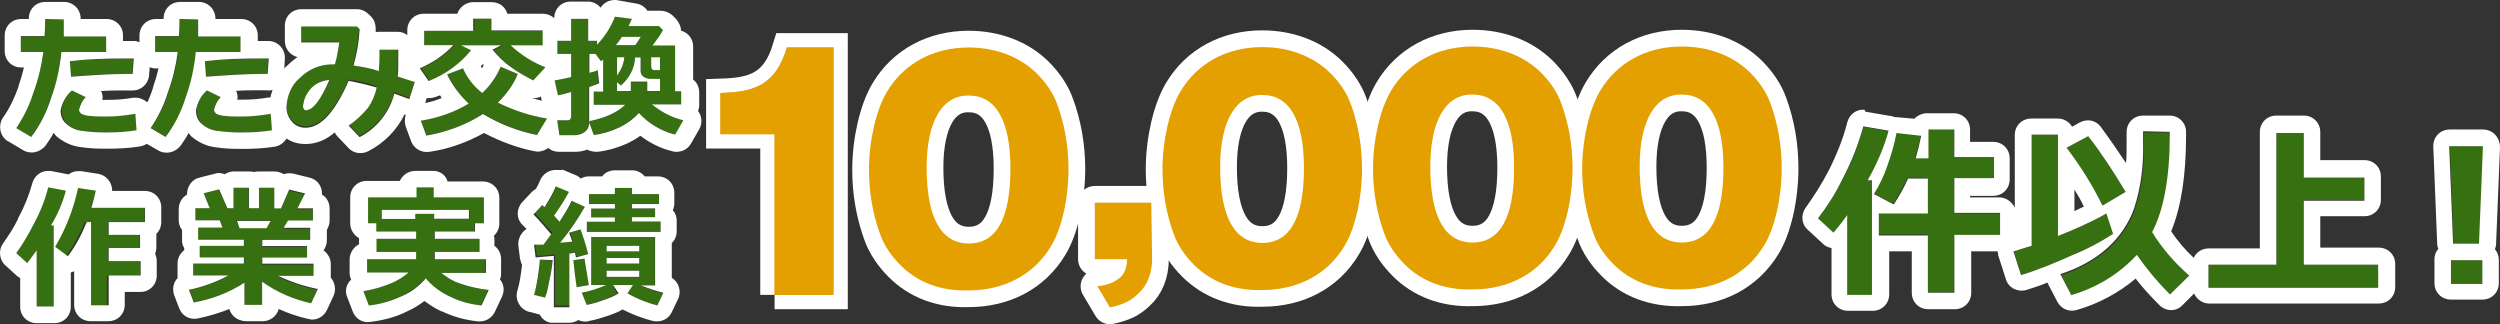
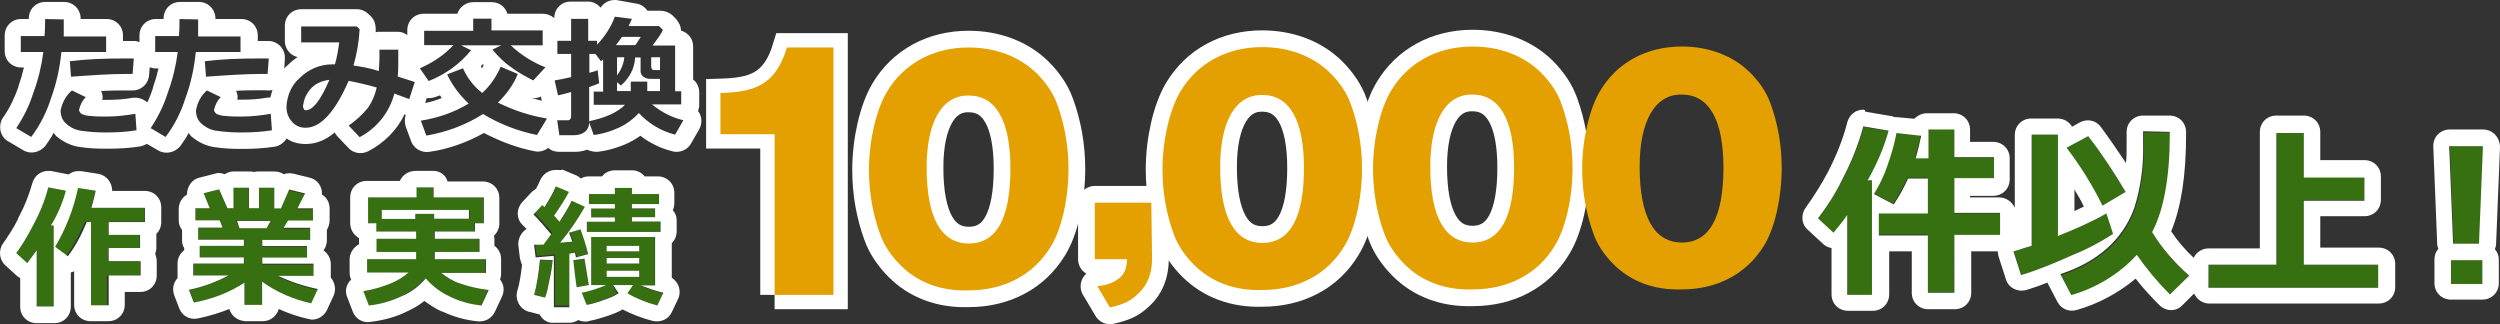
<svg xmlns="http://www.w3.org/2000/svg" id="b" width="523.164" height="67.839" viewBox="0 0 523.164 67.839">
  <rect x="0" y="0" width="523.164" height="67.839" fill="#333333" stroke="none" />
  <g id="c">
    <g id="d">
      <path id="e" d="M11.37,47.176h-.575c1.273-2.299,2.299-4.722,3.12-7.267l-3.818-.698c-.821,2.751-1.848,5.543-3.244,8.089-1.026,1.971-2.176,3.818-3.449,5.666l2.299,2.094c.821-.903,1.519-1.848,1.971-2.669v11.784h3.695v-16.998h0ZM22.661,57.687h6.693v-2.997h-6.693v-2.751h6.569v-2.874h-6.569v-2.669h7.596v-2.997h-11.209c.328-1.15.698-2.299.903-3.572l-3.695-.575c-.903,4.393-2.546,8.54-4.968,12.359l2.546,1.971c1.601-2.176,2.874-4.599,3.942-7.144h.903v17.409h3.695v-6.159h.287ZM51.156,64.01h3.695v-4.845c3.12,2.094,6.569,3.695,10.265,4.516l1.396-2.997c-2.874-.575-5.666-1.519-8.294-2.751h7.391v-2.546h-10.716v-1.273h9.361v-2.422h-9.361v-1.273h10.018v-2.546h-5.543l.903-1.519h5.173v-2.546h-3.244l1.601-3.12-3.326-.821-1.724,3.695h-1.396v-4.27h-3.244v4.27h-2.094v-4.27h-3.244v4.27h-1.273l-1.724-3.942-3.244.821,1.396,3.12h-2.997v2.546h5.091l.575,1.519h-5.173v2.546h9.69v1.273h-9.238v2.422h9.238v1.273h-10.552v2.546h7.391c-2.669,1.396-5.42,2.422-8.294,2.997l1.026,2.669c3.695-.698,7.267-2.176,10.593-4.147l-.123,4.804h0ZM56.576,46.15l-.821,1.519h-5.666l-.698-1.519h7.185ZM94.062,62.08c2.094,1.026,4.27,1.601,6.569,1.848l1.519-3.244c-2.094-.246-4.147-.698-6.118-1.396-1.396-.575-2.669-1.273-3.818-2.176h9.361v-2.874h-10.716v-1.519h9.361v-2.751h-9.361v-1.519h8.417v-1.724h1.848v-5.42h-10.511v-2.094h-3.818v2.094h-10.141v5.42h1.724v1.724h8.417v1.519h-8.294v2.751h8.294v1.519h-10.265v2.874h8.663c-1.026.903-2.176,1.601-3.449,2.176-1.971.821-3.942,1.396-5.995,1.724l1.15,2.997c2.422-.246,4.722-.903,6.939-1.971,1.848-.821,3.572-2.094,4.968-3.695,1.56,1.519,3.285,2.792,5.255,3.736h0ZM79.897,45.821v-1.848h18.353v1.848h-7.267v-1.068h-3.942v1.026h-7.144v.041ZM119.313,52.965c.452-.123.903-.123,1.15-.246.123.328.123.698.246,1.026l2.546-.698c-.698-2.176-1.15-3.942-1.601-5.173l-2.422.698c.246.575.452,1.273.698,1.848-.698.123-1.601.123-2.546.246,1.848-2.422,3.572-4.968,5.173-7.514l-2.751-1.273c-.698,1.519-1.601,2.997-2.546,4.393l-1.15-1.273c1.15-1.519,2.176-3.244,3.12-4.968l-2.751-1.15c-.575,1.396-1.273,2.751-2.176,4.024l-.452-.452-1.971,2.094c1.15,1.273,2.422,2.669,3.695,4.147-.575.821-1.15,1.601-1.601,2.176h-1.971l.328,2.669c.903,0,2.176-.123,3.818-.328v10.716h3.244l-.082-10.963h0ZM138.241,46.396h-5.995v-.903h4.845v-1.848h-4.845v-.944h5.666v-2.094h-5.666v-1.273h-3.572v1.273h-5.42v2.094h5.42v.903h-4.968v1.848h4.968v.903h-5.871v2.176h15.438c0,.041,0-2.135,0-2.135ZM128.223,59.74h4.147l-1.15,1.724c1.971,1.15,4.024,1.971,6.241,2.546l1.273-2.669c-1.601-.328-3.12-.903-4.722-1.519h2.997v-10.265h-13.631v10.141h3.12c-1.601.698-3.326,1.273-5.091,1.601l1.026,2.546c1.273-.246,2.422-.575,3.572-1.026,1.026-.328,2.094-.821,3.12-1.396l-.903-1.683ZM126.95,52.596v-1.15h6.816v1.15h-6.816ZM126.95,53.992h6.816v1.15h-6.816v-1.15ZM133.765,57.934h-6.816v-1.273h6.816v1.273h0ZM122.31,54.115l-2.422.328c.246,2.176.452,4.024.698,5.666l2.546-.452-.821-5.543ZM112.99,54.32c-.123,2.546-.575,5.091-1.273,7.514l2.299.575c.328-1.15.698-2.422.903-3.572.328-1.601.575-2.997.698-4.27l-2.628-.246Z" fill="#377010" fill-rule="evenodd" stroke-width="0" />
      <path id="f" d="M116.316,39.006l2.751,1.15c-.903,1.724-1.971,3.326-3.12,4.968l1.15,1.273c.903-1.396,1.848-2.874,2.546-4.393l2.751,1.273c-1.519,2.669-3.244,5.173-5.173,7.514,1.026-.123,1.848-.123,2.546-.246-.246-.698-.452-1.273-.698-1.848l2.422-.698c.452,1.273,1.026,2.874,1.601,5.173l-2.546.698c-.123-.328-.123-.698-.246-1.026-.328.123-.698.123-1.15.246h0v11.209h-3.244v-10.757c-1.601.123-2.874.246-3.818.328l-.328-2.669h1.971c.452-.575,1.026-1.396,1.601-2.176-1.273-1.519-2.422-2.874-3.695-4.147l1.848-1.971.452.452c1.026-1.601,1.807-2.956,2.381-4.352M10.097,39.211l3.695.698c-.698,2.546-1.724,4.968-3.12,7.267h.575v16.957h-3.572v-11.743c-.575.821-1.273,1.724-1.971,2.669l-2.299-2.094c1.273-1.724,2.422-3.695,3.449-5.666,1.396-2.546,2.546-5.297,3.244-8.089M90.736,39.211v2.094h10.511v5.42h-1.848v1.724h-8.417v1.519h9.361v2.751h-9.361v1.519h10.716v2.874h-9.361c1.15.903,2.422,1.724,3.818,2.176,1.971.698,4.024,1.15,6.118,1.396l-1.519,3.244c-2.299-.246-4.516-.821-6.569-1.848h0c-1.971-.903-3.695-2.176-5.091-3.818-1.396,1.601-2.997,2.874-4.968,3.695-2.176,1.026-4.516,1.724-6.939,1.971l-1.15-2.997c2.094-.328,4.024-.903,5.995-1.724,1.273-.575,2.422-1.273,3.449-2.176h-8.663v-2.792h10.265v-1.519h-8.294v-2.751h8.294v-1.519h-8.335v-1.724h-1.724v-5.42h10.141v-2.094h3.572M79.897,45.821h7.021v-1.068h3.942v1.026h7.267v-1.848h-18.23v1.889M57.397,39.334v4.27h1.396l1.724-3.942,3.326.821-1.601,3.12h3.244v2.546h-5.214l-.903,1.519h5.543v2.546h-10.018v1.273h9.361v2.422h-9.361v1.273h10.716v2.546h-7.391c2.669,1.273,5.42,2.176,8.294,2.751l-1.396,2.997c-3.695-.821-7.144-2.299-10.265-4.516v4.845h-3.695v-4.64c-3.244,2.094-6.816,3.449-10.593,4.147l-1.026-2.669c2.874-.575,5.666-1.601,8.294-2.997h-7.391v-2.505h10.593v-1.273h-9.238v-2.422h9.238v-1.273h-9.567v-2.546h5.091l-.575-1.519h-5.091v-2.546h2.997l-1.273-3.12,3.244-.821,1.724,3.942h1.273v-4.27h3.244v4.27h2.094v-4.27h3.203M50.129,47.751h5.666l.821-1.519h-7.021l.534,1.519M132.246,39.334v1.273h5.666v2.094h-5.666v.903h4.845v1.848h-4.845v.903h5.995v2.176h-15.438v-2.135h5.871v-.903h-4.968v-1.848h4.968v-.944h-5.42v-2.094h5.42v-1.273h3.572M16.338,39.334l3.695.575c-.246,1.15-.575,2.422-.903,3.572h11.209v2.997h-7.596v2.669h6.569v2.751h-6.569v2.751h6.693v2.997h-6.693v6.241h-3.695v-17.409h-.903c-1.026,2.546-2.299,4.968-3.942,7.144l-2.669-1.971c2.258-3.777,3.86-7.924,4.804-12.318M137.091,49.599v10.141h-2.997c1.519.575,3.12,1.15,4.722,1.519l-1.273,2.669c-2.176-.575-4.27-1.396-6.241-2.546l1.15-1.724h-4.147l1.15,1.724c-.903.575-1.971,1.026-3.12,1.396-1.15.452-2.422.821-3.572,1.026l-1.026-2.546c1.724-.328,3.449-.903,5.091-1.601h-3.12v-10.059h13.385M126.95,52.596h6.816v-1.15h-6.816v1.15M126.95,55.142h6.816v-1.15h-6.816v1.15M126.95,57.934h6.816v-1.273h-6.816v1.273M122.31,54.115l.903,5.543-2.546.452c-.246-1.601-.452-3.449-.698-5.666l2.34-.328M112.99,54.32l2.669.123c-.123,1.273-.328,2.669-.698,4.27-.246,1.273-.452,2.422-.903,3.572l-2.299-.575c.657-2.299.985-4.845,1.232-7.391M116.316,35.557c-1.396,0-2.669.821-3.244,2.094-.246.575-.575,1.273-.903,1.848-.328.246-.698.452-1.026.821l-1.848,1.971c-1.273,1.396-1.273,3.449,0,4.722.328.328.575.575.903.903-1.15.698-1.848,2.094-1.724,3.449l.328,2.669c.123.452.246,1.026.452,1.396-.246,1.848-.452,3.695-1.026,5.543-.452,1.848.575,3.695,2.422,4.27h.123l2.176.575c.575,1.15,1.724,1.848,2.997,1.724h3.244c.698,0,1.273-.246,1.848-.575.452.246,1.026.328,1.519.328.246,0,.452,0,.698-.123,1.396-.246,2.751-.698,4.147-1.15.903-.328,1.971-.698,2.874-1.273,1.971,1.026,4.147,1.848,6.364,2.422,1.601.328,3.244-.328,3.942-1.848l1.273-2.669c.821-1.601.246-3.572-1.273-4.516v-7.267c.698-.698,1.026-1.519,1.026-2.546v-2.176c0-.821-.246-1.519-.821-2.176.246-.452.328-1.026.328-1.519v-2.094c0-1.971-1.519-3.449-3.449-3.449h-2.751c-.698-.821-1.601-1.273-2.669-1.273h-3.572c-1.026,0-2.094.452-2.669,1.273h-2.751c-.575,0-1.15.123-1.724.452-.328-.328-.698-.575-1.026-.698l-2.751-1.15c-.616.123-.944.041-1.437.041h0ZM10.097,35.762c-1.601,0-2.874,1.026-3.326,2.546-.698,2.546-1.724,5.091-2.997,7.391v.123c-.903,1.848-1.971,3.449-3.12,5.091-1.026,1.396-.821,3.449.452,4.599l2.299,2.094c.246.246.575.452.821.575v5.995c0,1.971,1.519,3.449,3.449,3.449h3.695c1.971,0,3.449-1.519,3.449-3.449h0v-7.185c.246,0,.452-.123.698-.246v7.021c0,1.971,1.519,3.449,3.449,3.449h3.695c1.971,0,3.449-1.519,3.449-3.449v-2.669h3.244c1.971,0,3.449-1.519,3.449-3.449v-2.956c0-.575-.123-1.026-.328-1.601.123-.328.246-.821.246-1.15v-2.997c.698-.698,1.026-1.519,1.026-2.546v-2.997c0-1.971-1.519-3.449-3.449-3.449h-6.816c0-1.724-1.15-3.244-2.874-3.572l-3.695-.575h-.575c-.698,0-1.396.246-1.971.698l-3.572-.698c-.246-.041-.452-.041-.698-.041h0ZM90.736,35.762h-3.818c-1.396,0-2.669.821-3.244,2.094h-6.939c-1.971,0-3.449,1.519-3.449,3.449v5.42c0,1.273.698,2.422,1.848,3.12v1.273c-1.15.575-1.971,1.848-1.971,3.12v2.874c0,.452.123,1.026.328,1.396-1.026.903-1.396,2.422-.821,3.695l1.15,2.997c.575,1.519,2.094,2.422,3.572,2.176,2.751-.328,5.543-1.026,7.965-2.299,1.273-.575,2.422-1.273,3.449-2.094,1.15.821,2.299,1.601,3.572,2.176h.123c2.422,1.15,4.968,1.848,7.596,2.094h.328c1.396,0,2.546-.821,3.12-1.971l1.519-3.244c.452-1.026.452-2.176-.123-3.12-.123-.246-.246-.328-.328-.452.246-.452.246-.903.246-1.396v-2.874c0-1.15-.575-2.176-1.396-2.751v-1.355c0-.246,0-.452-.123-.698.698-.698,1.15-1.601,1.15-2.546v-5.42c0-1.971-1.519-3.449-3.449-3.449h-7.391c-.287-1.273-1.56-2.217-2.915-2.217h0ZM57.397,35.885h-3.244c-.328,0-.698,0-1.026.123-.328-.123-.698-.123-1.026-.123h-3.244c-.698,0-1.273.246-1.848.575-.328-.123-.698-.246-1.15-.246-.246,0-.575,0-.821.123l-3.244.821c-1.601.328-2.669,1.848-2.669,3.572-1.026.575-1.724,1.724-1.724,2.997v2.422c0,.698.246,1.396.698,1.971v2.176c0,.575.123,1.15.452,1.601v.452c-.903.698-1.396,1.724-1.396,2.751v3.12c-.903.903-1.15,2.299-.698,3.572l1.026,2.669c.575,1.601,2.176,2.546,3.942,2.176,2.176-.452,4.516-1.15,6.569-1.971.452,1.519,1.724,2.422,3.326,2.546h3.695c1.519,0,2.874-1.026,3.326-2.546,1.971.903,4.024,1.601,6.241,2.094.246,0,.452.123.698.123,1.396,0,2.546-.821,3.12-1.971l1.396-2.997c.575-1.273.328-2.751-.575-3.818v-2.833c0-1.15-.575-2.176-1.519-2.874h0c.452-.575.698-1.396.698-2.094v-2.176c.328-.575.575-1.273.575-1.971v-2.546c0-1.15-.575-2.299-1.601-2.874.123-1.724-1.026-3.244-2.669-3.572l-3.326-.821c-.698-.123-1.396-.123-1.971.123-.739-.452-1.437-.575-2.012-.575h0Z" fill="#fff" stroke-width="0" />
-       <path id="g" d="M9.399,4.065c0,.903,0,2.094-.123,3.572h-4.968v3.244h4.722c-.328,2.874-1.026,5.748-2.094,8.54-.821,2.546-2.094,5.091-3.572,7.391l3.12,1.848c1.724-2.422,3.244-5.173,4.147-8.089,1.15-3.12,1.971-6.364,2.176-9.69h9.361v-3.326h-8.869v-3.572l-3.901.082ZM25.782,12.235c-3.818,0-7.514.246-11.291.575l.246,3.244c4.516-.452,8.294-.575,11.291-.575h1.601l.246-3.244h-2.094ZM28.451,23.773c-1.971.328-4.024.575-6.118.575-1.15,0-2.176,0-3.326-.123-.698,0-1.396-.246-1.971-.452-.328-.123-.452-.452-.452-.821.123-1.026.575-1.971,1.396-2.669l-2.874-1.396c-1.273,1.026-2.094,2.669-2.176,4.27,0,1.026.452,2.094,1.15,2.751.903.821,2.094,1.396,3.326,1.519,1.601.246,3.244.328,4.845.328,2.176,0,4.27-.123,6.446-.452l-.246-3.531ZM37.648,4.065c0,.903,0,2.094-.123,3.572h-4.968v3.244h4.722c-.328,2.874-1.026,5.748-2.094,8.54-.821,2.669-2.094,5.091-3.572,7.391l3.12,1.848c1.724-2.422,3.244-5.173,4.147-8.089,1.15-3.12,1.971-6.364,2.176-9.69h9.361v-3.326h-8.992v-3.572c.041.082-3.777.082-3.777.082ZM54.03,12.235c-3.818,0-7.514.246-11.291.575l.246,3.244c4.516-.452,8.294-.575,11.291-.575h1.601l.246-3.244h-2.094ZM56.699,23.773c-1.971.328-4.024.575-6.118.575-1.15,0-2.176,0-3.326-.123-.698,0-1.396-.246-1.971-.452-.328-.123-.452-.452-.452-.821.123-1.026.575-1.971,1.396-2.669l-2.874-1.396c-1.273,1.026-2.094,2.669-2.176,4.27,0,1.026.452,2.094,1.15,2.751.903.821,2.094,1.396,3.326,1.519,1.601.246,3.244.328,4.845.328,2.176,0,4.27-.123,6.446-.452l-.246-3.531ZM83.099,15.931c.123-.903.123-2.094.123-3.326v-2.299h-3.942v1.601c0,1.273,0,2.176-.123,2.874-1.724-.452-3.449-.821-5.297-1.15.698-2.546,1.026-5.091,1.273-7.596l-.575-.575h-11.537v3.244h7.965c-.246,1.601-.452,3.12-.903,4.599h-.246c-2.669-.123-5.297.903-7.144,2.751-1.724,1.519-2.751,3.695-2.751,5.995,0,1.15.328,2.299,1.15,3.12.698.821,1.848,1.273,2.874,1.273,3.12,0,6.118-3.244,8.992-9.813,1.971.246,3.942.698,5.871,1.396-.328,1.519-.903,2.997-1.848,4.27-1.15,1.519-2.422,2.669-4.024,3.695l2.299,2.422c3.572-1.848,6.241-5.173,7.267-9.115l3.12,1.15,1.15-3.572-3.695-.944ZM63.966,23.075c-.328,0-.452-.246-.452-.821,0-.698.246-1.396.575-2.094.328-.903,1.026-1.724,1.848-2.299.903-.698,1.971-1.15,3.12-1.15-1.971,4.188-3.613,6.364-5.091,6.364h0ZM96.731,9.567h8.417l-1.848.903c1.15,1.396,2.422,2.669,3.942,3.695,1.396,1.15,2.997,2.094,4.599,2.751l2.546-2.751c-2.751-1.026-5.173-2.669-7.267-4.599h6.693v-3.12h-10.716v-2.546h-3.818v2.422h-10.511v3.12h6.364c-1.971,2.094-4.393,3.695-7.021,4.845l1.848,2.669c3.449-1.396,6.569-3.572,8.869-6.446l-2.094-.944ZM104.778,13.96c-.903,2.094-2.176,3.942-3.818,5.42-1.724-1.396-3.12-3.244-4.024-5.173l-3.326,1.273c1.026,2.299,2.546,4.393,4.516,6.118-3.12,1.848-6.569,2.997-10.018,3.572l1.15,3.12c4.27-.698,8.294-2.176,11.866-4.516,3.449,2.094,7.267,3.572,11.291,4.393l2.094-3.449c-3.572-.575-7.021-1.724-10.265-3.326,1.848-1.724,3.244-3.695,4.147-5.995l-3.613-1.437ZM141.361,28.166l1.724-2.997c-2.422-.575-4.722-1.724-6.569-3.326h6.118v-2.751h-1.273v-9.567h-4.722c.821-1.026,1.519-2.094,2.176-3.244l-.821-.821h-6.364c.246-.452.452-1.026.698-1.519l-3.695-.452c-.903,2.176-2.176,4.147-3.695,5.871v-.821h-1.848V3.942h-3.572v4.599h-2.874v2.751h2.874v4.845c-1.601.328-2.751.575-3.449.698l.698,3.12c.698-.246,1.601-.452,2.751-.698v5.091c0,.452-.328.821-.698.821h-2.422l.452,3.12h3.12c.821,0,1.601-.246,2.299-.698.575-.452.903-1.273.903-1.971v-7.391c.903-.328,1.601-.575,2.094-.821l-.328-2.751c-.452.123-1.026.328-1.724.575v-3.942h1.273l1.15,1.519c.123-.123.328-.246.452-.328v6.693h-1.971v2.751h6.569c-1.519,1.601-4.024,2.751-7.596,3.449l1.026,2.874c1.848-.246,3.695-.821,5.42-1.601,1.519-.698,2.874-1.724,4.024-2.997,2.135,2.217,4.804,3.818,7.801,4.516h0ZM130.193,7.719h3.942c-.698,1.026-1.026,1.601-1.15,1.724h-4.024c.287-.452.739-1.026,1.232-1.724h0ZM137.091,14.658c-.246,0-.452,0-.698-.246-.123-.246-.123-.575-.123-.821v-1.601h1.848v2.669h-1.026ZM129.126,11.989h1.519c-.123,1.396-.698,2.669-1.519,3.818v-3.818ZM129.126,19.051v-1.848l.821.698c1.724-1.396,2.874-3.572,2.997-5.871h1.15v2.997c0,.452.246.903.575,1.15.452.328.903.452,1.396.452h1.971v2.546h-2.669v-1.971h-3.449v1.971l-2.792-.123h0Z" fill="#377010" fill-rule="evenodd" stroke-width="0" />
      <path id="h" d="M128.674,3.49l3.572.452c-.246.575-.452,1.026-.698,1.519h6.364l.821.821c-.575,1.15-1.396,2.176-2.176,3.244h4.722v9.567h1.273v2.751h-6.118c1.971,1.601,4.147,2.751,6.569,3.326l-1.724,2.997h0c-2.874-.698-5.543-2.299-7.596-4.516-1.15,1.273-2.546,2.299-4.024,2.997-1.724.821-3.572,1.396-5.42,1.601l-1.026-2.874c3.449-.698,5.995-1.848,7.596-3.449h-6.569v-2.751h1.971v-6.693c-.246.123-.328.328-.452.328l-1.15-1.519h-1.273v3.942c.821-.246,1.396-.328,1.724-.575l.328,2.751c-.452.246-1.15.452-2.094.821v7.391c0,.821-.328,1.519-.903,1.971s-1.396.698-2.094.698h-3.244l-.452-3.12h2.217c.452,0,.698-.328.698-.821v-5.091c-1.15.328-2.094.575-2.751.698l-.698-3.12c.698-.123,1.848-.328,3.449-.698v-4.845h-2.874v-2.751h2.874V3.942h3.572v4.599h1.848v.821c1.642-1.724,2.915-3.695,3.736-5.871M134.094,7.719h-3.942c-.452.698-.903,1.273-1.273,1.724h4.024c.164-.082.493-.657,1.191-1.724M129.947,17.901l-.821-.698v1.848h2.874v-1.971h3.449v1.971h2.669v-2.546h-2.094c-.452,0-.903-.123-1.396-.452-.328-.246-.575-.698-.575-1.15v-2.874h-1.15c-.082,2.299-1.232,4.352-2.956,5.871M129.126,15.808c.821-1.15,1.396-2.422,1.519-3.818h-1.519v3.818M136.968,14.658h1.15v-2.669h-1.848v1.601c0,.246,0,.575.123.821.123.246.37.246.575.246M102.848,3.942v2.422h10.716v3.12h-6.693c2.094,1.971,4.599,3.572,7.267,4.599l-2.546,2.751c-1.601-.821-3.244-1.724-4.599-2.751-1.519-1.026-2.751-2.299-3.942-3.695l1.848-.903h-8.417l2.094,1.026c-2.299,2.874-5.42,5.091-8.869,6.446l-1.848-2.669c2.669-1.15,5.091-2.751,7.021-4.845h-6.118v-2.997h10.265v-2.546h3.818M41.466,4.065v3.572h8.869v3.244h-9.361c-.328,3.326-1.026,6.569-2.176,9.69-.903,2.874-2.299,5.666-4.147,8.089l-3.12-1.848c1.519-2.299,2.751-4.722,3.572-7.391,1.026-2.751,1.724-5.666,2.094-8.54h-4.722v-3.326h4.968c.123-1.519.123-2.669.123-3.572l3.901.082M13.341,4.065v3.572h8.869v3.244h-9.361c-.328,3.326-1.026,6.569-2.176,9.69-.903,2.874-2.299,5.666-4.147,8.089l-3.12-1.848c1.519-2.299,2.751-4.722,3.572-7.391,1.026-2.751,1.724-5.666,2.094-8.54h-4.722v-3.326h4.968c.123-1.519.123-2.669.123-3.572l3.901.082M74.682,5.543l.575.575c-.123,2.546-.575,5.091-1.273,7.596,1.724.246,3.572.575,5.297,1.15,0-.698.123-1.601.123-2.874v-1.601h3.942v2.299c0,1.273,0,2.422-.123,3.326l3.572,1.15-1.15,3.572-3.12-1.15c-1.026,3.942-3.695,7.267-7.267,9.115l-2.299-2.422c1.519-1.026,2.874-2.299,4.024-3.695.903-1.273,1.519-2.751,1.848-4.27-1.971-.575-3.942-1.026-5.871-1.396-2.874,6.569-5.871,9.813-8.992,9.813h-.123c-1.026,0-2.094-.452-2.751-1.273-.821-.903-1.15-1.971-1.15-3.12.123-2.299,1.026-4.516,2.751-5.995,1.848-1.848,4.27-2.874,6.816-2.874h.575c.452-1.519.698-3.12.903-4.599h-7.965v-3.326h11.661M63.966,23.075h0c1.519,0,3.12-2.094,4.968-6.364-1.15.123-2.176.452-3.12,1.15-.821.575-1.396,1.396-1.848,2.299-.328.698-.452,1.396-.575,2.094.123.493.246.821.575.821M25.905,12.235h2.094l-.246,3.244h-1.601c-2.997,0-6.816.246-11.291.575l-.246-3.244c3.654-.452,7.473-.575,11.291-.575h0M54.153,12.235h2.094l-.246,3.244h-1.601c-2.997,0-6.816.246-11.291.575l-.246-3.244c3.695-.452,7.391-.575,11.291-.575h0M104.778,13.96l3.572,1.519c-.903,2.299-2.422,4.27-4.147,5.995,3.244,1.601,6.693,2.751,10.265,3.326l-2.094,3.449c-4.024-.821-7.842-2.299-11.291-4.393-3.572,2.299-7.719,3.818-11.866,4.516l-1.15-3.12c3.572-.575,6.939-1.724,10.018-3.572-1.848-1.724-3.449-3.818-4.516-6.118l3.326-1.273c.903,2.094,2.299,3.818,4.024,5.173,1.683-1.56,2.956-3.408,3.859-5.502M15.065,18.928l2.874,1.396c-.698.698-1.15,1.601-1.396,2.669,0,.328.246.575.452.821.575.246,1.273.452,1.971.452,1.026.123,2.094.123,3.12.123h.246c2.094,0,4.024-.246,5.995-.575l.246,3.449c-1.971.328-4.024.452-6.118.452h-.698c-1.519,0-3.12-.123-4.599-.328-1.273-.123-2.422-.698-3.326-1.519-.821-.698-1.15-1.724-1.15-2.751.287-1.519,1.109-3.162,2.381-4.188M43.314,18.928l2.874,1.396c-.698.698-1.15,1.601-1.396,2.669,0,.328.246.575.452.821.575.246,1.273.452,1.971.452,1.026.123,2.094.123,3.12.123h.328c2.094,0,4.024-.246,5.995-.575l.246,3.449c-1.971.328-4.024.452-6.118.452h-.698c-1.519,0-3.12-.123-4.599-.328-1.273-.123-2.422-.698-3.326-1.519-.821-.698-1.15-1.724-1.15-2.751.246-1.519,1.027-3.162,2.299-4.188M128.674,0c-1.273,0-2.299.575-2.997,1.601-.698-.821-1.601-1.273-2.669-1.273h-3.572c-1.971,0-3.449,1.519-3.449,3.449h0c-.698-.575-1.519-.903-2.422-.903h-7.391c-.452-1.519-1.724-2.422-3.326-2.422h-3.818c-1.519,0-2.874,1.026-3.326,2.422h-7.021c-1.971,0-3.449,1.519-3.449,3.449v1.026c-.575-.452-1.273-.698-1.971-.698h-3.942c-.246,0-.452,0-.698.123v-.698c0-.903-.246-1.848-.903-2.546l-.452-.452c-.698-.698-1.601-1.15-2.546-1.15h-11.661c-1.971,0-3.449,1.519-3.449,3.449v3.244c0,1.601,1.15,2.997,2.669,3.326-.698.452-1.396,1.026-1.971,1.601-.246.246-.575.452-.821.821l.123-2.094c.123-1.971-1.396-3.572-3.244-3.695h-2.422v-1.15c0-1.971-1.519-3.449-3.449-3.449h-5.42v-.328c-.123-1.848-1.601-3.244-3.449-3.244h-3.942c-1.971,0-3.449,1.519-3.449,3.449v.123h-1.601c-1.971,0-3.449,1.519-3.449,3.449h0v1.396c-.328-.123-.698-.246-1.026-.246h-2.422v-1.15c0-1.971-1.519-3.449-3.449-3.449h-5.42v-.328c-.123-1.848-1.601-3.244-3.449-3.244h-3.942c-1.971,0-3.449,1.519-3.449,3.449v.123h-1.601c-1.971,0-3.449,1.519-3.449,3.449v3.244c0,1.971,1.519,3.449,3.449,3.449h.575c-.328,1.396-.698,2.669-1.15,3.942v.123c-.821,2.299-1.848,4.516-3.244,6.446-1.026,1.601-.698,3.695.903,4.845.123,0,.123.123.246.123l3.12,1.848c1.519.903,3.449.452,4.599-.903.575-.903,1.273-1.724,1.724-2.751.246.246.328.452.575.698,1.519,1.273,3.244,2.094,5.173,2.299,1.601.246,3.326.328,4.968.328h.698c2.176,0,4.393-.123,6.569-.452.575-.123,1.026-.246,1.519-.575l2.422,1.396c1.519.903,3.449.452,4.599-.903.575-.903,1.273-1.724,1.724-2.751.246.246.328.452.575.698,1.519,1.273,3.244,2.094,5.173,2.299,1.601.246,3.326.328,4.968.328h.698c2.176,0,4.393-.123,6.569-.452,1.026-.123,1.971-.821,2.546-1.724,1.15.821,2.546,1.15,3.942,1.15h.123c2.176,0,4.27-.903,5.995-2.422.123.246.328.575.575.821l2.299,2.422c1.026,1.15,2.751,1.396,4.147.698,3.326-1.724,5.995-4.393,7.596-7.719q.123,0,.246.123c-.246.821-.246,1.601,0,2.422l1.15,3.12c.575,1.519,2.176,2.422,3.818,2.176,4.024-.575,7.842-1.971,11.414-3.942,3.326,1.724,6.939,3.12,10.593,3.818,1.026.246,2.094-.123,2.874-.698.575.575,1.396.821,2.299.821h3.244c.821,0,1.724-.123,2.546-.452.698.328,1.396.452,2.176.452,2.176-.246,4.393-.903,6.446-1.848.903-.452,1.724-.903,2.546-1.519,1.971,1.519,4.27,2.669,6.693,3.244.328.123.575.123.903.123,1.273,0,2.422-.698,2.997-1.724l1.724-2.997c.698-1.273.575-2.751-.246-3.818.123-.328.246-.821.246-1.15v-2.751c0-1.026-.452-2.094-1.273-2.669v-6.939c0-1.601-1.026-2.874-2.546-3.326,0-.903-.452-1.724-1.026-2.422l-.821-.821c-.698-.575-1.519-.903-2.422-.903h-2.751c-.575-.821-1.396-1.396-2.422-1.519l-3.942-.698c-.123-.041-.328-.041-.452-.041h0ZM100.631,13.837c.123-.123.328-.328.452-.452,0,.123.123.123.123.246-.123.246-.246.452-.328.698-.123-.246-.246-.37-.246-.493ZM27.753,18.928c1.848,0,3.326-1.396,3.449-3.244l.123-1.601c.452.123.821.246,1.273.246h.575c-.328,1.396-.698,2.669-1.15,3.942v.123c-.328,1.026-.698,1.971-1.15,2.997,0,0-.123-.123-.246-.123-.575-.452-1.396-.821-2.176-.821h-.575c-1.848.328-3.572.452-5.42.452h-1.068c.123-.328.123-.821,0-1.15,0-.246-.123-.452-.246-.698,1.848-.123,3.449-.123,4.968-.123h1.396c.123,0,.246,0,.246,0h0ZM56.001,18.928c.328,0,.698,0,1.026-.123-.123.452-.328,1.026-.452,1.601h-.452c-1.848.328-3.572.452-5.42.452h-1.068c.123-.328.123-.821,0-1.15,0-.246-.123-.452-.246-.698,1.848-.123,3.449-.123,4.968-.123h1.396q.123.041.246.041h0ZM89.915,20.529c.452,0,.821-.123,1.273-.246.328-.123.575-.246.903-.328.123.246.246.328.328.575-1.15.452-2.299.821-3.449,1.026l.328-1.026h.616ZM109.746,20.078h0l.452.123c.903.452,2.094.452,2.997,0l.123.575c0,.123,0,.246.123.328-1.273-.328-2.546-.698-3.695-1.026Z" fill="#fff" stroke-width="0" />
      <path id="i" d="M391.777,37.856h-.903c1.848-3.326,3.326-6.816,4.393-10.388l-5.297-.903c-1.026,3.818-2.546,7.596-4.393,11.086-1.519,2.874-3.12,5.543-5.091,8.171l3.244,2.997c1.15-1.396,2.094-2.669,2.874-3.695v16.834h5.173v-24.101h0ZM408.98,49.27h9.567v-4.599h-9.567v-7.308h8.294v-4.393h-8.294v-5.995h-5.543v5.995h-2.669c.452-1.519.903-3.12,1.15-4.722l-5.173-.575c-.452,2.422-1.15,4.722-1.971,7.021-.698,2.094-1.601,4.024-2.751,5.748l4.147,2.176c1.15-1.724,2.094-3.572,2.997-5.42h4.147v7.267h-10.265v4.599h10.265v12.112h5.543l.123-11.907h0ZM450.491,48.695c2.422-4.599,3.695-11.537,3.695-20.406v-.575h-5.543v2.546c.123,4.599-.452,9.115-1.848,13.508-1.15,3.244-3.12,6.118-5.666,8.417-2.874,2.422-6.241,4.27-9.813,5.42l2.299,4.393c5.297-1.519,10.018-4.393,13.714-8.417,2.094,2.997,4.393,5.748,6.939,8.294l4.024-3.942c-3.203-2.792-5.83-5.912-7.801-9.238h0ZM440.924,44.631c-3.244,1.848-6.693,3.326-10.141,4.722v-21.227h-5.543v23.28c-1.519.575-2.751.903-3.818,1.15l1.601,4.968c3.695-1.15,7.391-2.546,10.963-4.27,2.874-1.15,5.666-2.669,8.294-4.393l-1.355-4.229ZM436.982,28.495l-4.516,2.422c2.874,3.818,5.297,7.842,7.514,12.112l4.845-2.874c-2.422-4.024-5.05-7.965-7.842-11.661h0ZM497.667,55.388h-15.561v-13.508h12.687v-4.845h-12.687v-9.361h-5.748v27.714h-14.206v4.845h35.516v-4.845h0ZM512.653,30.589l.821,20.406h5.42l.821-20.406h-7.062ZM519.469,54.444h-6.569v4.968h6.569v-4.968Z" fill="#377010" fill-rule="evenodd" stroke-width="0" />
      <path id="j" d="M389.929,26.442l5.297.903c-1.026,3.695-2.546,7.144-4.393,10.388h.903v23.978h-5.173v-16.711c-.698,1.026-1.724,2.299-2.874,3.695l-3.244-2.997c1.971-2.546,3.695-5.297,5.091-8.171,1.848-3.49,3.367-7.308,4.393-11.086M408.98,26.893v5.995h8.294v4.393h-8.294v7.267h9.567v4.599h-9.567v12.112h-5.543v-11.989h-10.265v-4.599h10.265v-7.308h-4.147c-.821,1.848-1.848,3.695-2.997,5.42l-4.147-2.176c1.15-1.848,2.094-3.818,2.751-5.748.821-2.299,1.519-4.599,1.971-7.021l5.173.575c-.328,1.601-.698,3.12-1.15,4.722h2.669v-6.036h5.42M454.063,27.591v.575c0,8.992-1.273,15.808-3.695,20.406h0c2.094,3.449,4.722,6.446,7.76,9.115l-4.024,3.942c-2.546-2.546-4.845-5.297-6.939-8.294-3.695,4.024-8.54,6.939-13.714,8.417l-2.299-4.393c3.572-1.15,6.939-2.874,9.813-5.42,2.546-2.299,4.516-5.173,5.666-8.417,1.396-4.393,1.971-8.992,1.848-13.508v-2.546l5.584.123M482.106,27.797v9.361h12.687v4.845h-12.687v13.385h15.561v4.845h-35.516v-4.845h14.206v-27.55h5.748M430.659,28.166v21.227c3.449-1.396,6.939-2.874,10.141-4.722l1.396,4.27c-2.669,1.724-5.42,3.203-8.294,4.352-3.572,1.601-7.144,3.12-10.963,4.27l-1.601-4.968c1.026-.246,2.176-.698,3.818-1.15v-23.28h5.502M436.982,28.495c2.874,3.695,5.42,7.596,7.842,11.661l-4.845,2.874c-2.094-4.27-4.599-8.294-7.514-12.112l4.516-2.422h0M519.592,30.589l-.821,20.406h-5.42l-.821-20.406h7.062M519.469,54.444v4.968h-6.569v-4.968h6.569M389.929,22.952c-1.601,0-2.874,1.026-3.326,2.546-.903,3.572-2.299,7.021-4.024,10.388h0c-1.396,2.669-2.997,5.173-4.722,7.596-1.026,1.396-.903,3.449.452,4.599l3.244,2.997c.452.452,1.026.698,1.724.821v9.69c0,1.971,1.519,3.449,3.449,3.449h5.173c1.971,0,3.449-1.519,3.449-3.449v-8.992h4.722v8.663c0,1.971,1.519,3.449,3.449,3.449h5.543c1.971,0,3.449-1.519,3.449-3.449v-8.663h5.543c0,.328.123.575.123.903l1.601,4.968c.575,1.848,2.546,2.751,4.393,2.176,1.396-.452,2.874-.903,4.27-1.519l2.094,4.024c.821,1.519,2.422,2.176,4.024,1.724,4.516-1.273,8.787-3.572,12.359-6.569,1.519,1.971,3.244,3.818,4.968,5.543,1.396,1.396,3.572,1.396,4.845,0l2.422-2.422c.575,1.273,1.848,2.094,3.12,2.094h35.516c1.971,0,3.449-1.519,3.449-3.449v-4.804c0-1.971-1.519-3.449-3.449-3.449h-12.235v-6.569h9.238c1.971,0,3.449-1.519,3.449-3.449v-4.845c0-1.971-1.519-3.449-3.449-3.449h-9.238v-5.871c0-1.971-1.519-3.449-3.449-3.449h-5.748c-1.971,0-3.449,1.519-3.449,3.449v24.348h-10.716c-1.273,0-2.546.698-3.12,1.971-1.724-1.601-3.326-3.449-4.722-5.543,2.094-5.091,3.12-11.661,3.12-20.201v-.575c0-1.971-1.519-3.449-3.449-3.449h-5.543c-1.971,0-3.449,1.519-3.449,3.449v2.669c0,1.273,0,2.546-.123,3.818-1.724-2.546-3.449-5.091-5.297-7.596-1.026-1.396-2.874-1.724-4.393-.903l-1.601.903c-.575-1.026-1.724-1.724-2.997-1.724h-5.543c-1.971,0-3.449,1.519-3.449,3.449v15.233c-.575-1.273-1.848-2.176-3.244-2.176h-6.118v-.328h4.845c1.971,0,3.449-1.519,3.449-3.449v-4.393c0-1.971-1.519-3.449-3.449-3.449h-4.845v-2.546c0-1.971-1.519-3.449-3.449-3.449h-5.543c-1.026,0-1.971.452-2.669,1.15l-3.695-.328h-.452c-.246-.123-.575-.246-.821-.246l-5.297-.903c-.041-.411-.164-.411-.411-.411h0ZM434.108,44.179v-4.516c.698,1.15,1.396,2.299,1.971,3.572-.575.246-1.273.616-1.971.944h0ZM519.592,27.099h-6.939c-1.971,0-3.449,1.519-3.449,3.449v.123l.821,20.406c0,.328.123.698.246,1.026-.575.575-.821,1.396-.821,2.176v4.968c0,1.971,1.519,3.449,3.449,3.449h6.569c1.971,0,3.449-1.519,3.449-3.449v-4.927c0-.821-.328-1.601-.821-2.176.123-.328.246-.698.246-1.026l.821-20.283v-.246c-.123-1.971-1.601-3.49-3.572-3.49h0Z" fill="#fff" stroke-width="0" />
      <path d="M241.092,54.197c0,3.038-1.026,5.584-2.956,7.308-1.601,1.519-3.038,2.217-5.871,2.833l-2.628-4.434c2.34-.287,3.449-.821,4.64-1.724,1.026-.903,1.437-1.807,1.601-3.942h-6.775v-11.825h11.825l.164,11.784h0Z" fill="#e3a000" stroke="#fff" stroke-linecap="round" stroke-linejoin="round" stroke-width="7" />
      <path d="M293.935,55.306c-1.93-1.93-3.449-4.147-4.27-6.487-1.519-4.147-2.34-8.704-2.34-13.467,0-6.159,1.519-12.564,3.736-16.3,3.531-5.953,9.731-9.32,17.121-9.32,5.666,0,10.716,1.93,14.288,5.461,1.93,1.93,3.449,4.147,4.27,6.487,1.519,4.147,2.34,8.704,2.34,13.467,0,6.159-1.437,12.646-3.736,16.3-3.531,5.871-9.731,9.115-17.121,9.115-5.871.205-10.757-1.724-14.288-5.255ZM299.313,34.859c0,10.511,3.038,15.89,8.828,15.89s8.704-5.255,8.704-15.684c0-10.018-3.038-15.274-8.704-15.274-5.584-.123-8.828,5.461-8.828,15.068Z" fill="#e3a000" stroke="#fff" stroke-linecap="round" stroke-linejoin="round" stroke-width="7" />
-       <path d="M337.662,55.306c-1.93-1.93-3.449-4.147-4.229-6.487-1.519-4.147-2.34-8.704-2.34-13.467,0-6.159,1.519-12.564,3.736-16.3,3.531-5.953,9.731-9.32,17.121-9.32,5.666,0,10.716,1.93,14.288,5.461,1.93,1.93,3.449,4.147,4.27,6.487,1.519,4.147,2.34,8.704,2.34,13.467,0,6.159-1.437,12.646-3.736,16.3-3.613,5.871-9.772,9.115-17.162,9.115-5.871.205-10.757-1.724-14.288-5.255ZM343.123,34.859c0,10.511,3.038,15.89,8.828,15.89s8.704-5.255,8.704-15.684c0-10.018-3.038-15.274-8.704-15.274-5.584-.123-8.828,5.461-8.828,15.068Z" fill="#e3a000" stroke="#fff" stroke-linecap="round" stroke-linejoin="round" stroke-width="7" />
      <path d="M337.662,55.306c-1.93-1.93-3.449-4.147-4.229-6.487-1.519-4.147-2.34-8.704-2.34-13.467,0-6.159,1.519-12.564,3.736-16.3,3.531-5.953,9.731-9.32,17.121-9.32,5.666,0,10.716,1.93,14.288,5.461,1.93,1.93,3.449,4.147,4.27,6.487,1.519,4.147,2.34,8.704,2.34,13.467,0,6.159-1.437,12.646-3.736,16.3-3.613,5.871-9.772,9.115-17.162,9.115-5.871.205-10.757-1.724-14.288-5.255ZM343.123,34.859c0,10.511,3.038,15.89,8.828,15.89s8.704-5.255,8.704-15.684c0-10.018-3.038-15.274-8.704-15.274-5.584-.123-8.828,5.461-8.828,15.068Z" fill="#e3a000" stroke-width="0" />
      <path d="M249.879,55.429c-1.93-1.93-3.449-4.147-4.27-6.487-1.519-4.147-2.34-8.704-2.34-13.467,0-6.159,1.519-12.564,3.736-16.3,3.531-5.953,9.731-9.32,17.121-9.32,5.666,0,10.716,1.93,14.288,5.461,1.93,1.93,3.449,4.147,4.27,6.487,1.519,4.147,2.34,8.704,2.34,13.467,0,6.159-1.437,12.646-3.736,16.3-3.531,5.871-9.731,9.115-17.121,9.115-5.871.205-10.716-1.724-14.288-5.255ZM255.34,34.941c0,10.511,3.038,15.89,8.828,15.89s8.704-5.255,8.704-15.684c0-10.018-3.038-15.274-8.704-15.274-5.584-.082-8.828,5.461-8.828,15.068Z" fill="#e3a000" stroke="#fff" stroke-linecap="round" stroke-linejoin="round" stroke-width="7" />
      <path d="M249.879,55.429c-1.93-1.93-3.449-4.147-4.27-6.487-1.519-4.147-2.34-8.704-2.34-13.467,0-6.159,1.519-12.564,3.736-16.3,3.531-5.953,9.731-9.32,17.121-9.32,5.666,0,10.716,1.93,14.288,5.461,1.93,1.93,3.449,4.147,4.27,6.487,1.519,4.147,2.34,8.704,2.34,13.467,0,6.159-1.437,12.646-3.736,16.3-3.531,5.871-9.731,9.115-17.121,9.115-5.871.205-10.716-1.724-14.288-5.255ZM255.34,34.941c0,10.511,3.038,15.89,8.828,15.89s8.704-5.255,8.704-15.684c0-10.018-3.038-15.274-8.704-15.274-5.584-.082-8.828,5.461-8.828,15.068Z" fill="#e3a000" stroke-width="0" />
      <path d="M188.455,55.511c-1.93-1.93-3.449-4.147-4.27-6.487-1.519-4.147-2.34-8.704-2.34-13.467,0-6.159,1.519-12.564,3.736-16.3,3.531-5.953,9.731-9.32,17.121-9.32,5.666,0,10.716,1.93,14.288,5.461,1.93,1.93,3.449,4.147,4.27,6.487,1.519,4.147,2.34,8.704,2.34,13.467,0,6.159-1.437,12.646-3.736,16.3-3.572,5.871-9.772,9.115-17.162,9.115-5.871.205-10.716-1.724-14.247-5.255ZM193.916,35.064c0,10.511,3.038,15.89,8.828,15.89s8.704-5.255,8.704-15.684c0-10.018-3.038-15.274-8.704-15.274-5.584-.123-8.828,5.461-8.828,15.068Z" fill="#e3a000" stroke="#fff" stroke-linecap="round" stroke-linejoin="round" stroke-width="7" />
      <path d="M188.455,55.511c-1.93-1.93-3.449-4.147-4.27-6.487-1.519-4.147-2.34-8.704-2.34-13.467,0-6.159,1.519-12.564,3.736-16.3,3.531-5.953,9.731-9.32,17.121-9.32,5.666,0,10.716,1.93,14.288,5.461,1.93,1.93,3.449,4.147,4.27,6.487,1.519,4.147,2.34,8.704,2.34,13.467,0,6.159-1.437,12.646-3.736,16.3-3.572,5.871-9.772,9.115-17.162,9.115-5.871.205-10.716-1.724-14.247-5.255ZM193.916,35.064c0,10.511,3.038,15.89,8.828,15.89s8.704-5.255,8.704-15.684c0-10.018-3.038-15.274-8.704-15.274-5.584-.123-8.828,5.461-8.828,15.068Z" fill="#e3a000" stroke-width="0" />
      <path d="M293.935,55.306c-1.93-1.93-3.449-4.147-4.27-6.487-1.519-4.147-2.34-8.704-2.34-13.467,0-6.159,1.519-12.564,3.736-16.3,3.531-5.953,9.731-9.32,17.121-9.32,5.666,0,10.716,1.93,14.288,5.461,1.93,1.93,3.449,4.147,4.27,6.487,1.519,4.147,2.34,8.704,2.34,13.467,0,6.159-1.437,12.646-3.736,16.3-3.531,5.871-9.731,9.115-17.121,9.115-5.871.205-10.757-1.724-14.288-5.255ZM299.313,34.859c0,10.511,3.038,15.89,8.828,15.89s8.704-5.255,8.704-15.684c0-10.018-3.038-15.274-8.704-15.274-5.584-.123-8.828,5.461-8.828,15.068Z" fill="#e3a000" stroke-width="0" />
      <path d="M241.092,54.197c0,3.038-1.026,5.584-2.956,7.308-1.601,1.519-3.038,2.217-5.871,2.833l-2.628-4.434c2.34-.287,3.449-.821,4.64-1.724,1.026-.903,1.437-1.807,1.601-3.942h-6.775v-11.825h11.825l.164,11.784h0Z" fill="#e3a000" stroke-width="0" />
      <path d="M162.096,61.711V28.084h-11.332v-8.622c6.693-.205,11.455-1.314,13.919-9.526h9.731v51.775h-12.318Z" fill="#e3a000" stroke-width="0" />
      <path d="M162.096,61.711V28.084h-11.332v-8.622c6.693-.205,11.455-1.314,13.919-9.526h9.731v51.775h-12.318Z" fill="#fff" stroke-width="0" />
      <path d="M162.096,61.711V28.084h-11.332v-8.622c6.693-.205,11.455-1.314,13.919-9.526h9.731v51.775h-12.318Z" fill="none" stroke="#fff" stroke-width="6" />
      <path d="M162.096,61.711V28.084h-11.332v-8.622c6.693-.205,11.455-1.314,13.919-9.526h9.731v51.775h-12.318Z" fill="#e3a000" stroke-width="0" />
-       <path d="M162.096,61.711V28.084h-11.332v-8.622c6.693-.205,11.455-1.314,13.919-9.526h9.731v51.775h-12.318Z" fill="#e3a000" stroke-width="0" />
    </g>
  </g>
</svg>